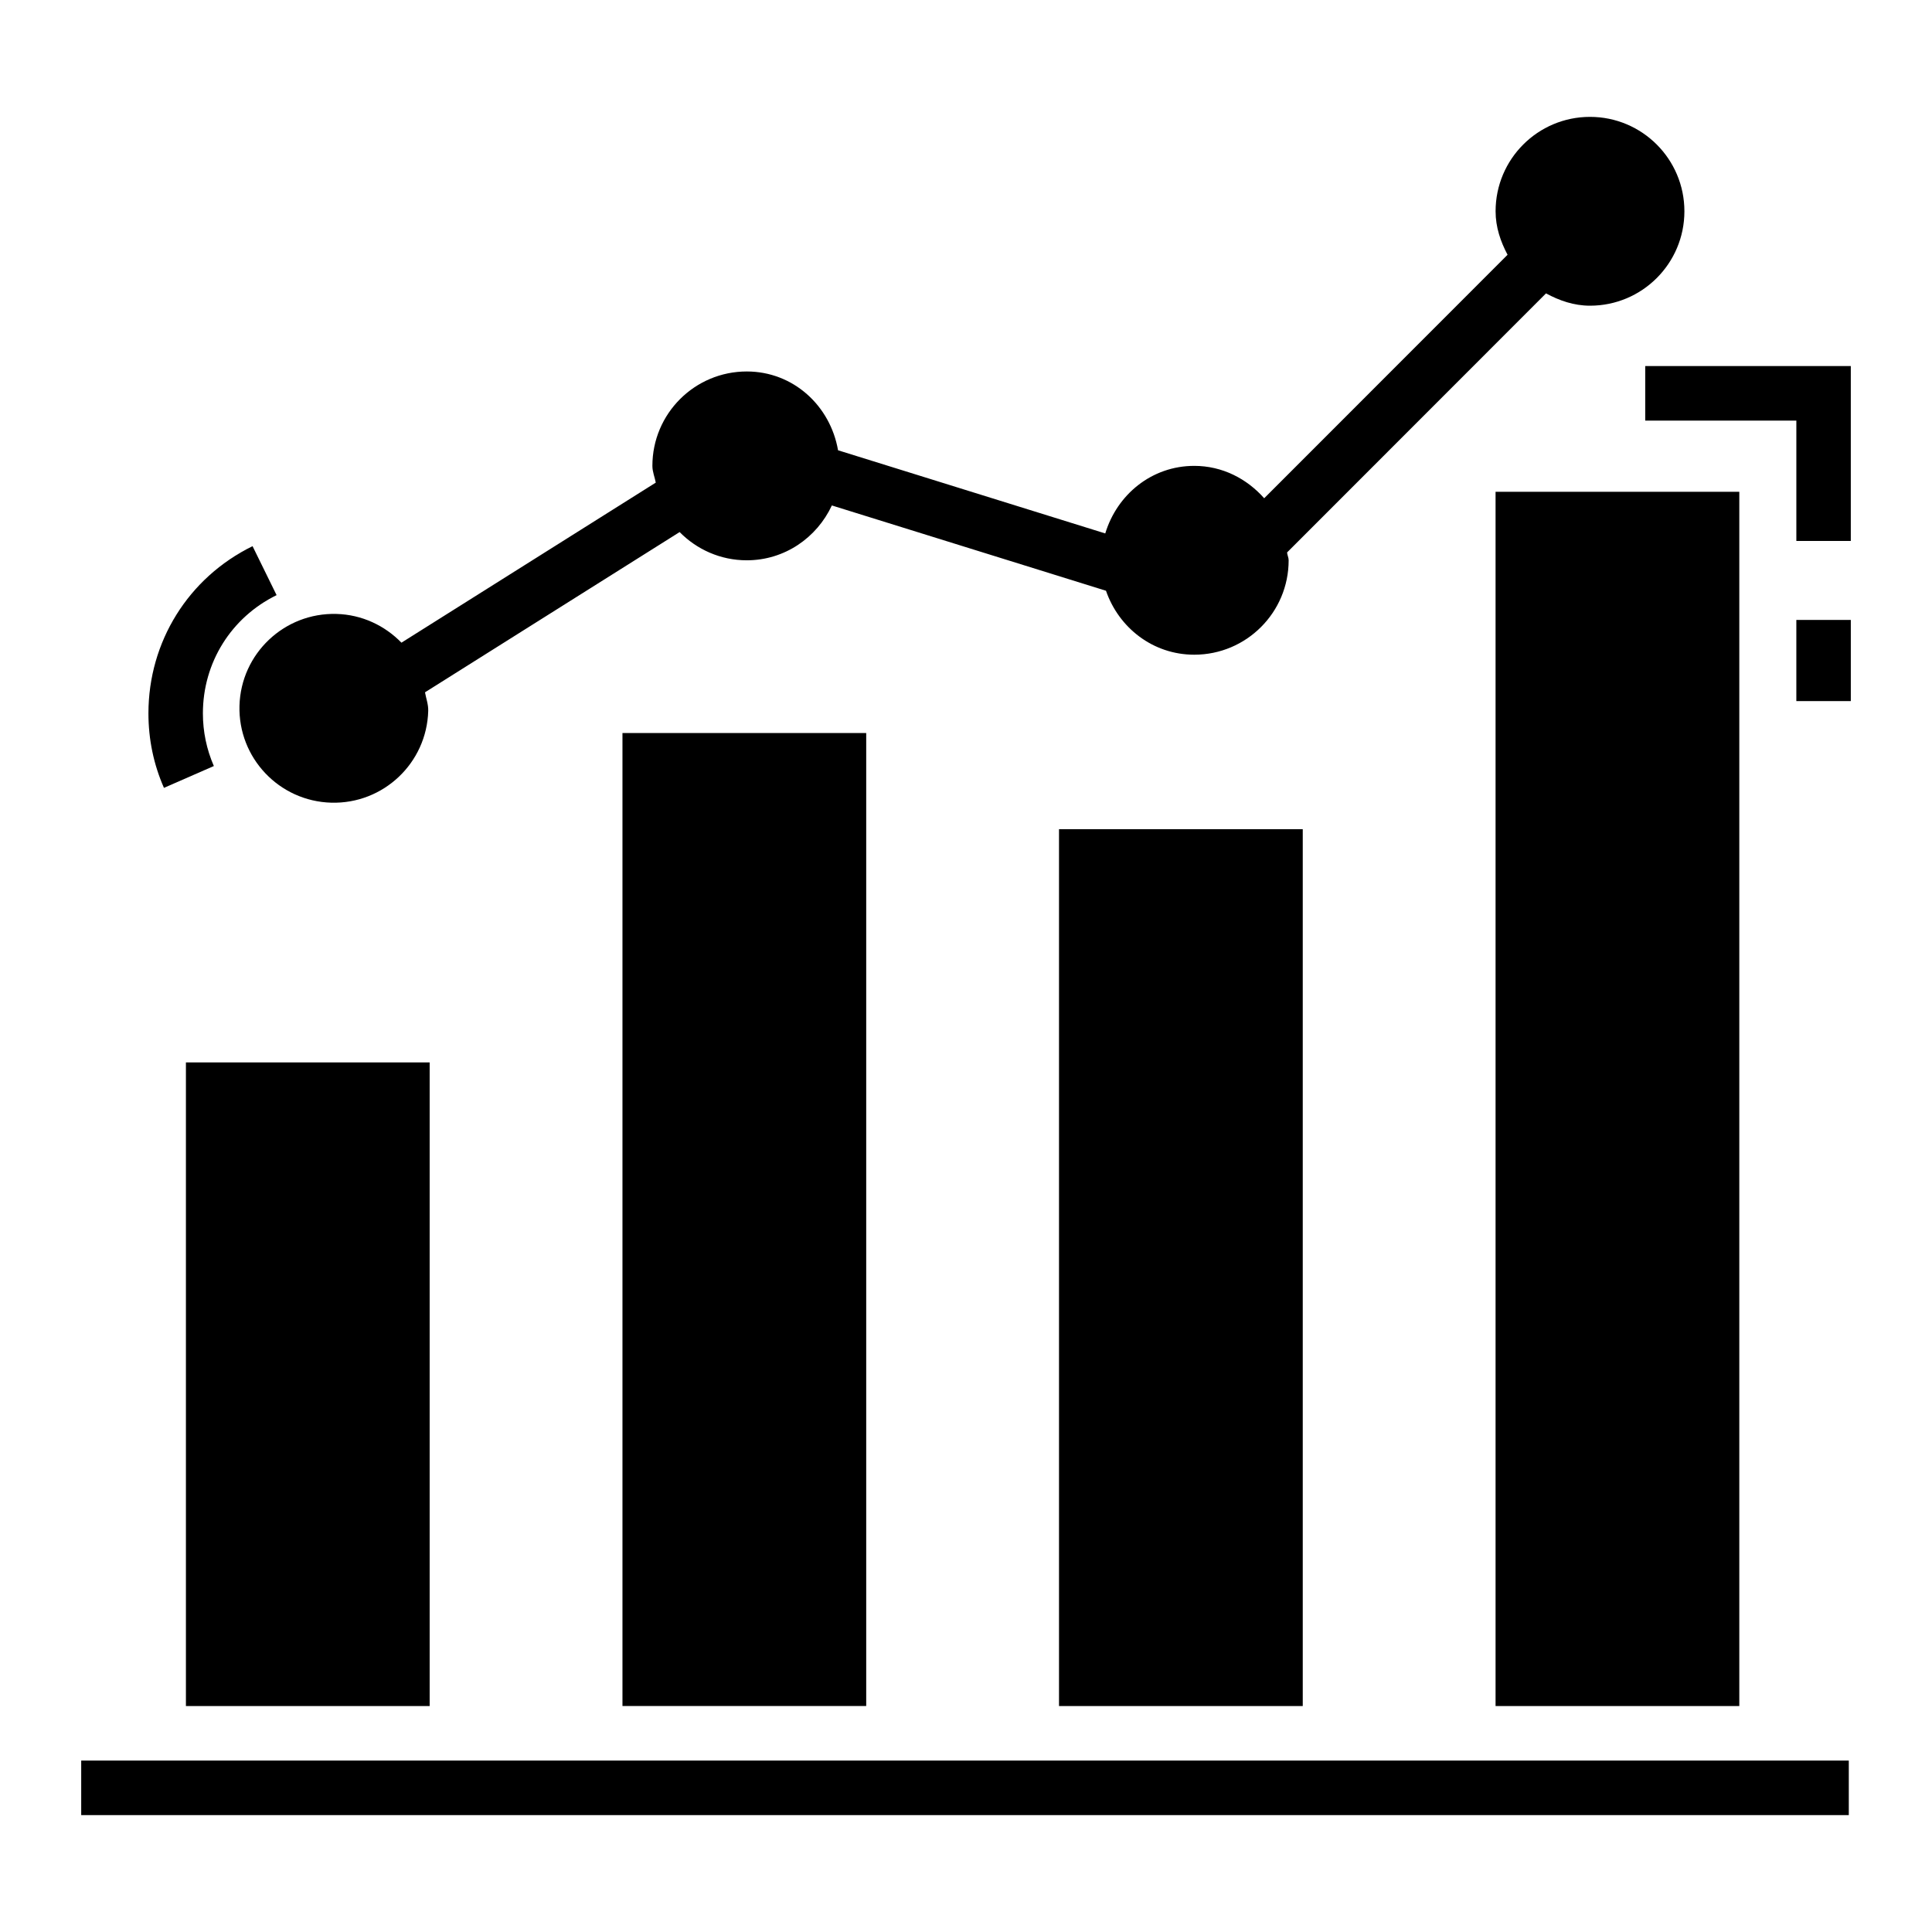
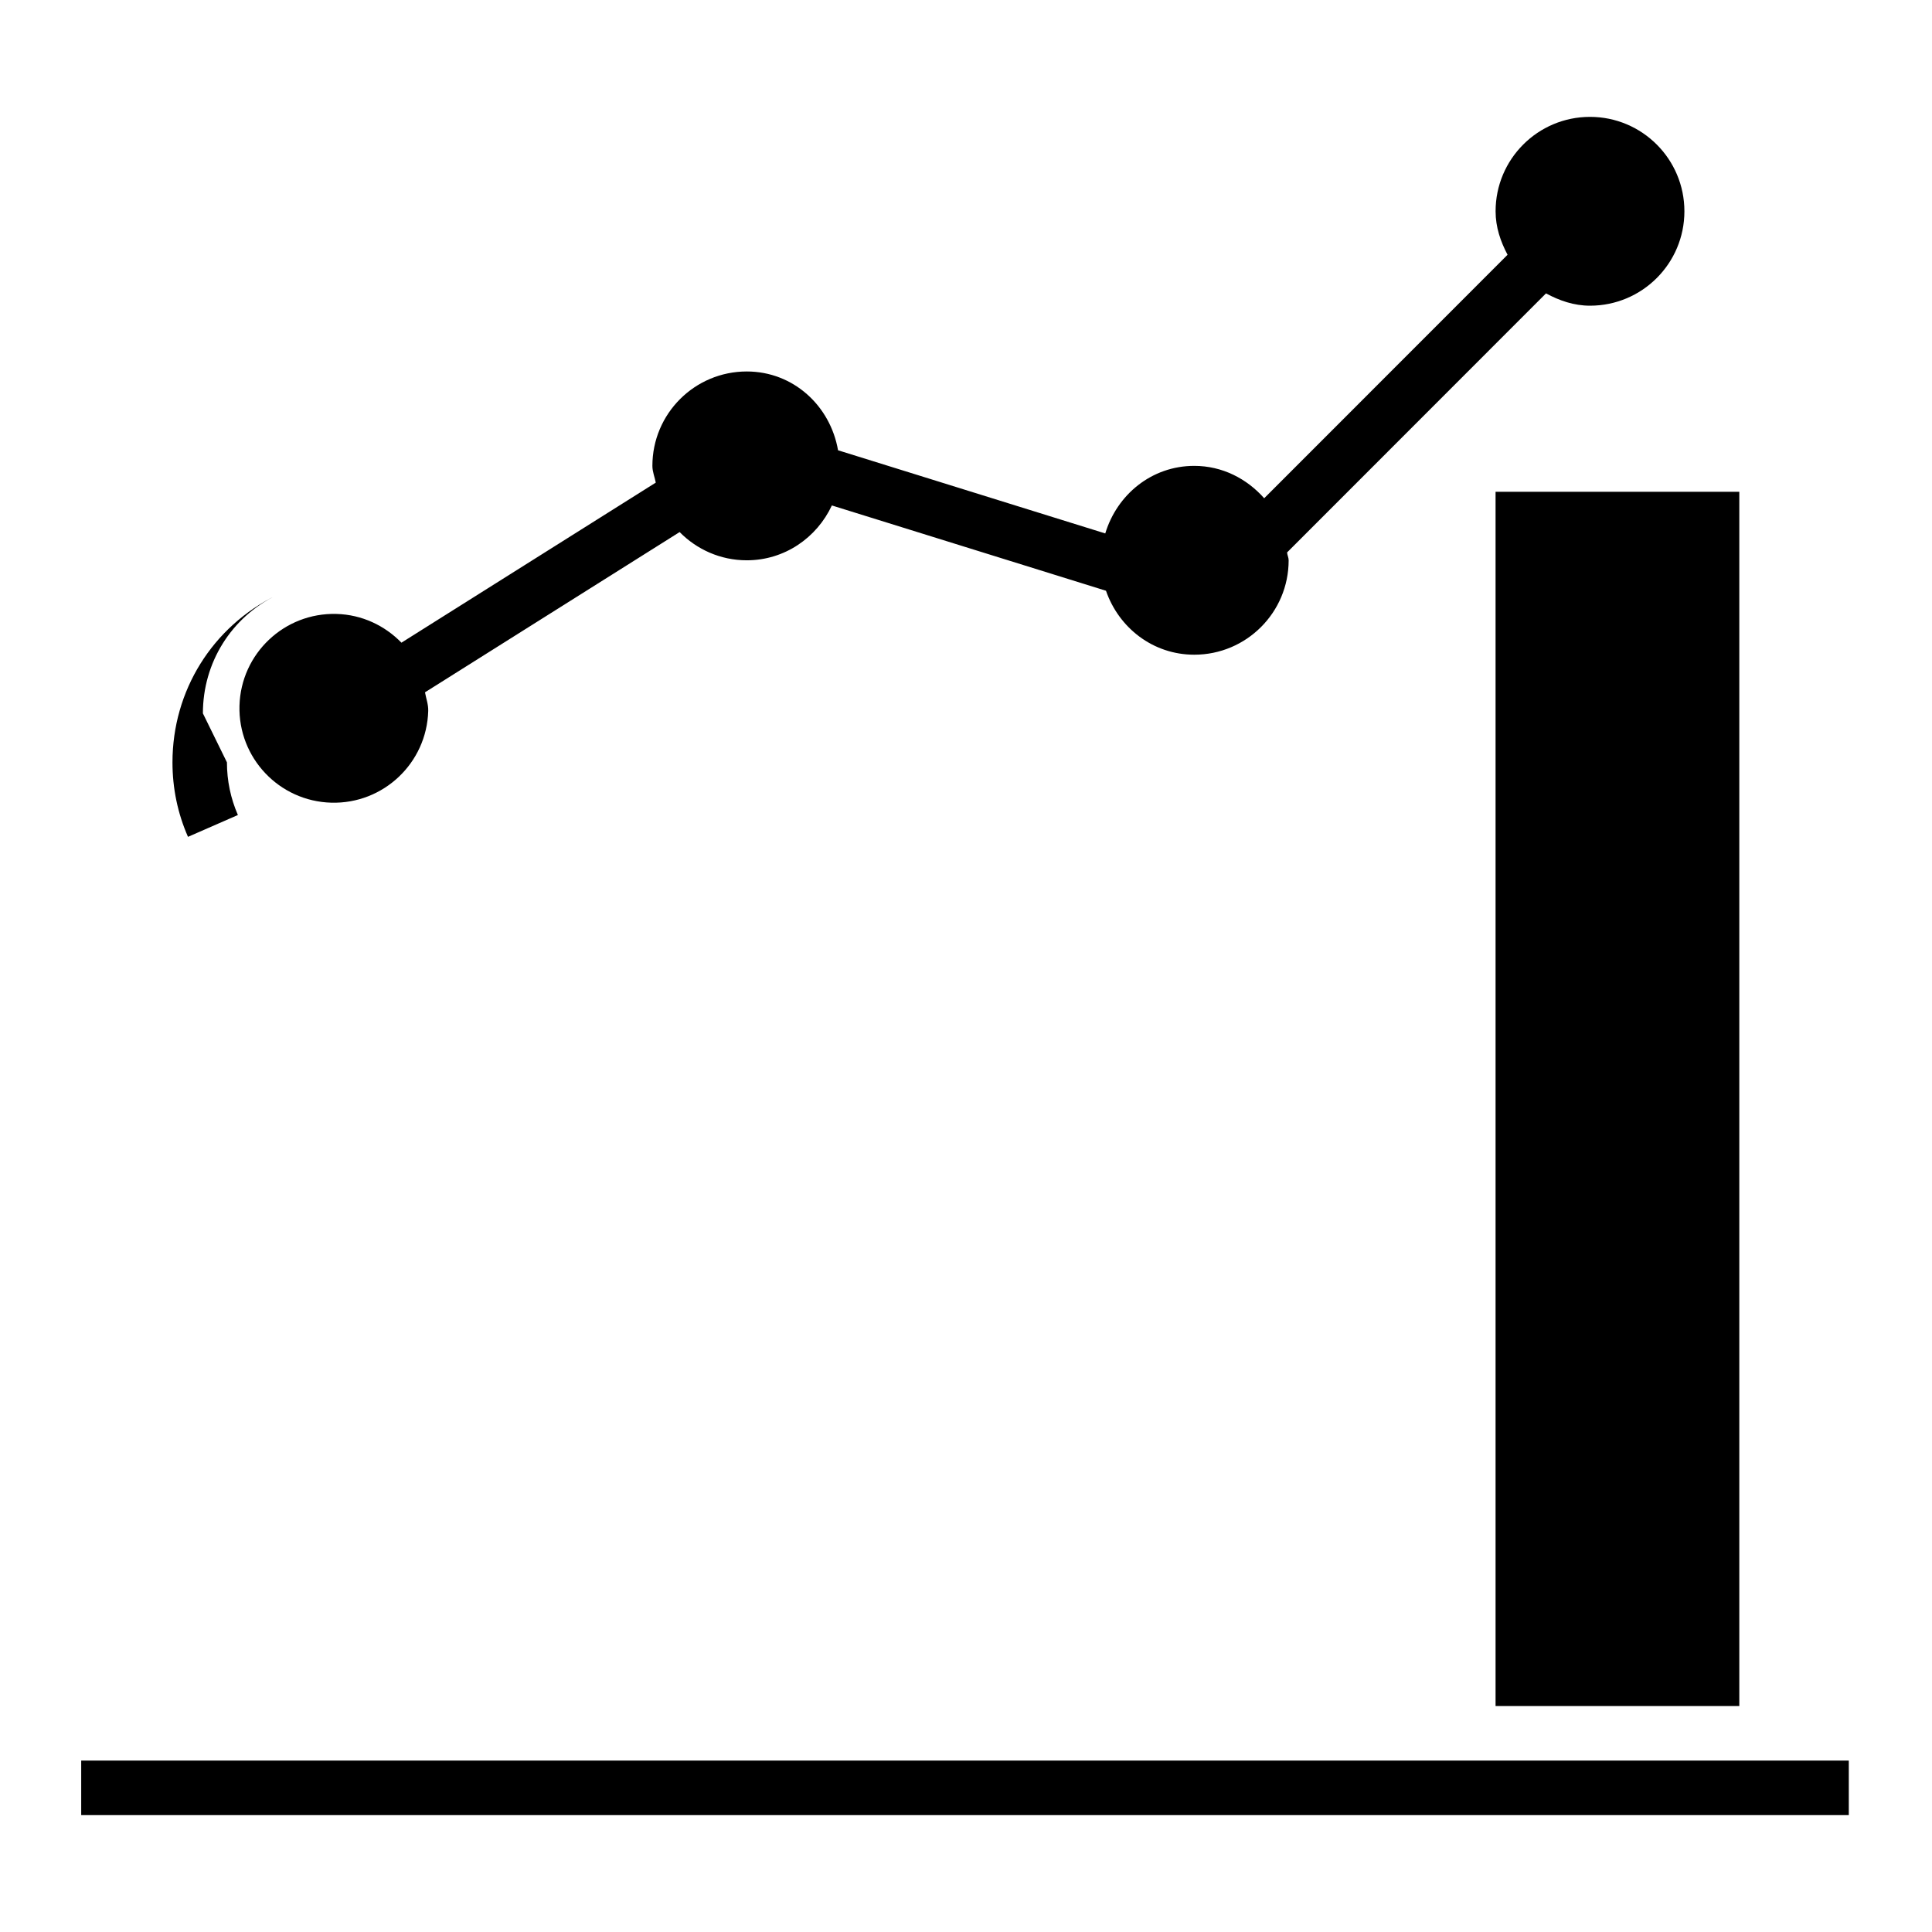
<svg xmlns="http://www.w3.org/2000/svg" fill="#000000" width="800px" height="800px" version="1.1" viewBox="144 144 512 512">
  <g>
    <path d="m165.52 610.57h468.43v14.453h-468.43z" />
-     <path d="m193.27 425.55h64.594v170.57h-64.594z" />
-     <path d="m308.96 338.26h64.594v257.85h-64.594z" />
-     <path d="m424.65 363.74h64.594v232.38h-64.594z" />
    <path d="m540.34 274.33h64.594v321.79h-64.594z" />
    <path d="m233.16 306.7c-13.812-0.379-25.316 10.512-25.695 24.324s10.512 25.316 24.324 25.695 25.316-10.512 25.695-24.324c0.047-1.738-0.562-3.277-0.855-4.926l67.48-42.465c4.539 4.606 10.82 7.481 17.793 7.481 10.039 0 18.566-6 22.551-14.535l72.645 22.605c3.387 9.801 12.434 16.949 23.391 16.949 13.816 0 25.016-11.199 25.016-25.016 0-0.738-0.355-1.359-0.418-2.082l68.621-68.656c3.527 1.902 7.371 3.262 11.656 3.262 13.816 0 25.02-11.199 25.02-25.016 0-13.82-11.203-25.023-25.02-25.023-13.816 0-25.016 11.199-25.016 25.016 0 4.231 1.32 8.035 3.172 11.527l-64.496 64.527c-4.582-5.172-11.082-8.582-18.535-8.582-11.293 0-20.473 7.629-23.582 17.906l-70.816-22.039c-2.039-11.77-11.836-20.883-24.184-20.883-13.816 0-25.016 11.199-25.016 25.016 0 1.574 0.617 2.945 0.895 4.438l-67.398 42.418c-4.391-4.512-10.434-7.434-17.227-7.617z" />
-     <path d="m197.77 333.05c0-13.422 7.477-25.426 19.531-31.332l-6.371-12.98c-17.031 8.355-27.594 25.336-27.594 44.312 0 6.863 1.371 13.504 4.113 19.742l13.223-5.785c-1.914-4.402-2.902-9.098-2.902-13.957z" />
-     <path d="m620.05 308.29h14.434v21.508h-14.434z" />
-     <path d="m580 241.01v14.453h40.051v31.898h14.43v-46.352z" />
+     <path d="m197.77 333.05c0-13.422 7.477-25.426 19.531-31.332c-17.031 8.355-27.594 25.336-27.594 44.312 0 6.863 1.371 13.504 4.113 19.742l13.223-5.785c-1.914-4.402-2.902-9.098-2.902-13.957z" />
  </g>
</svg>